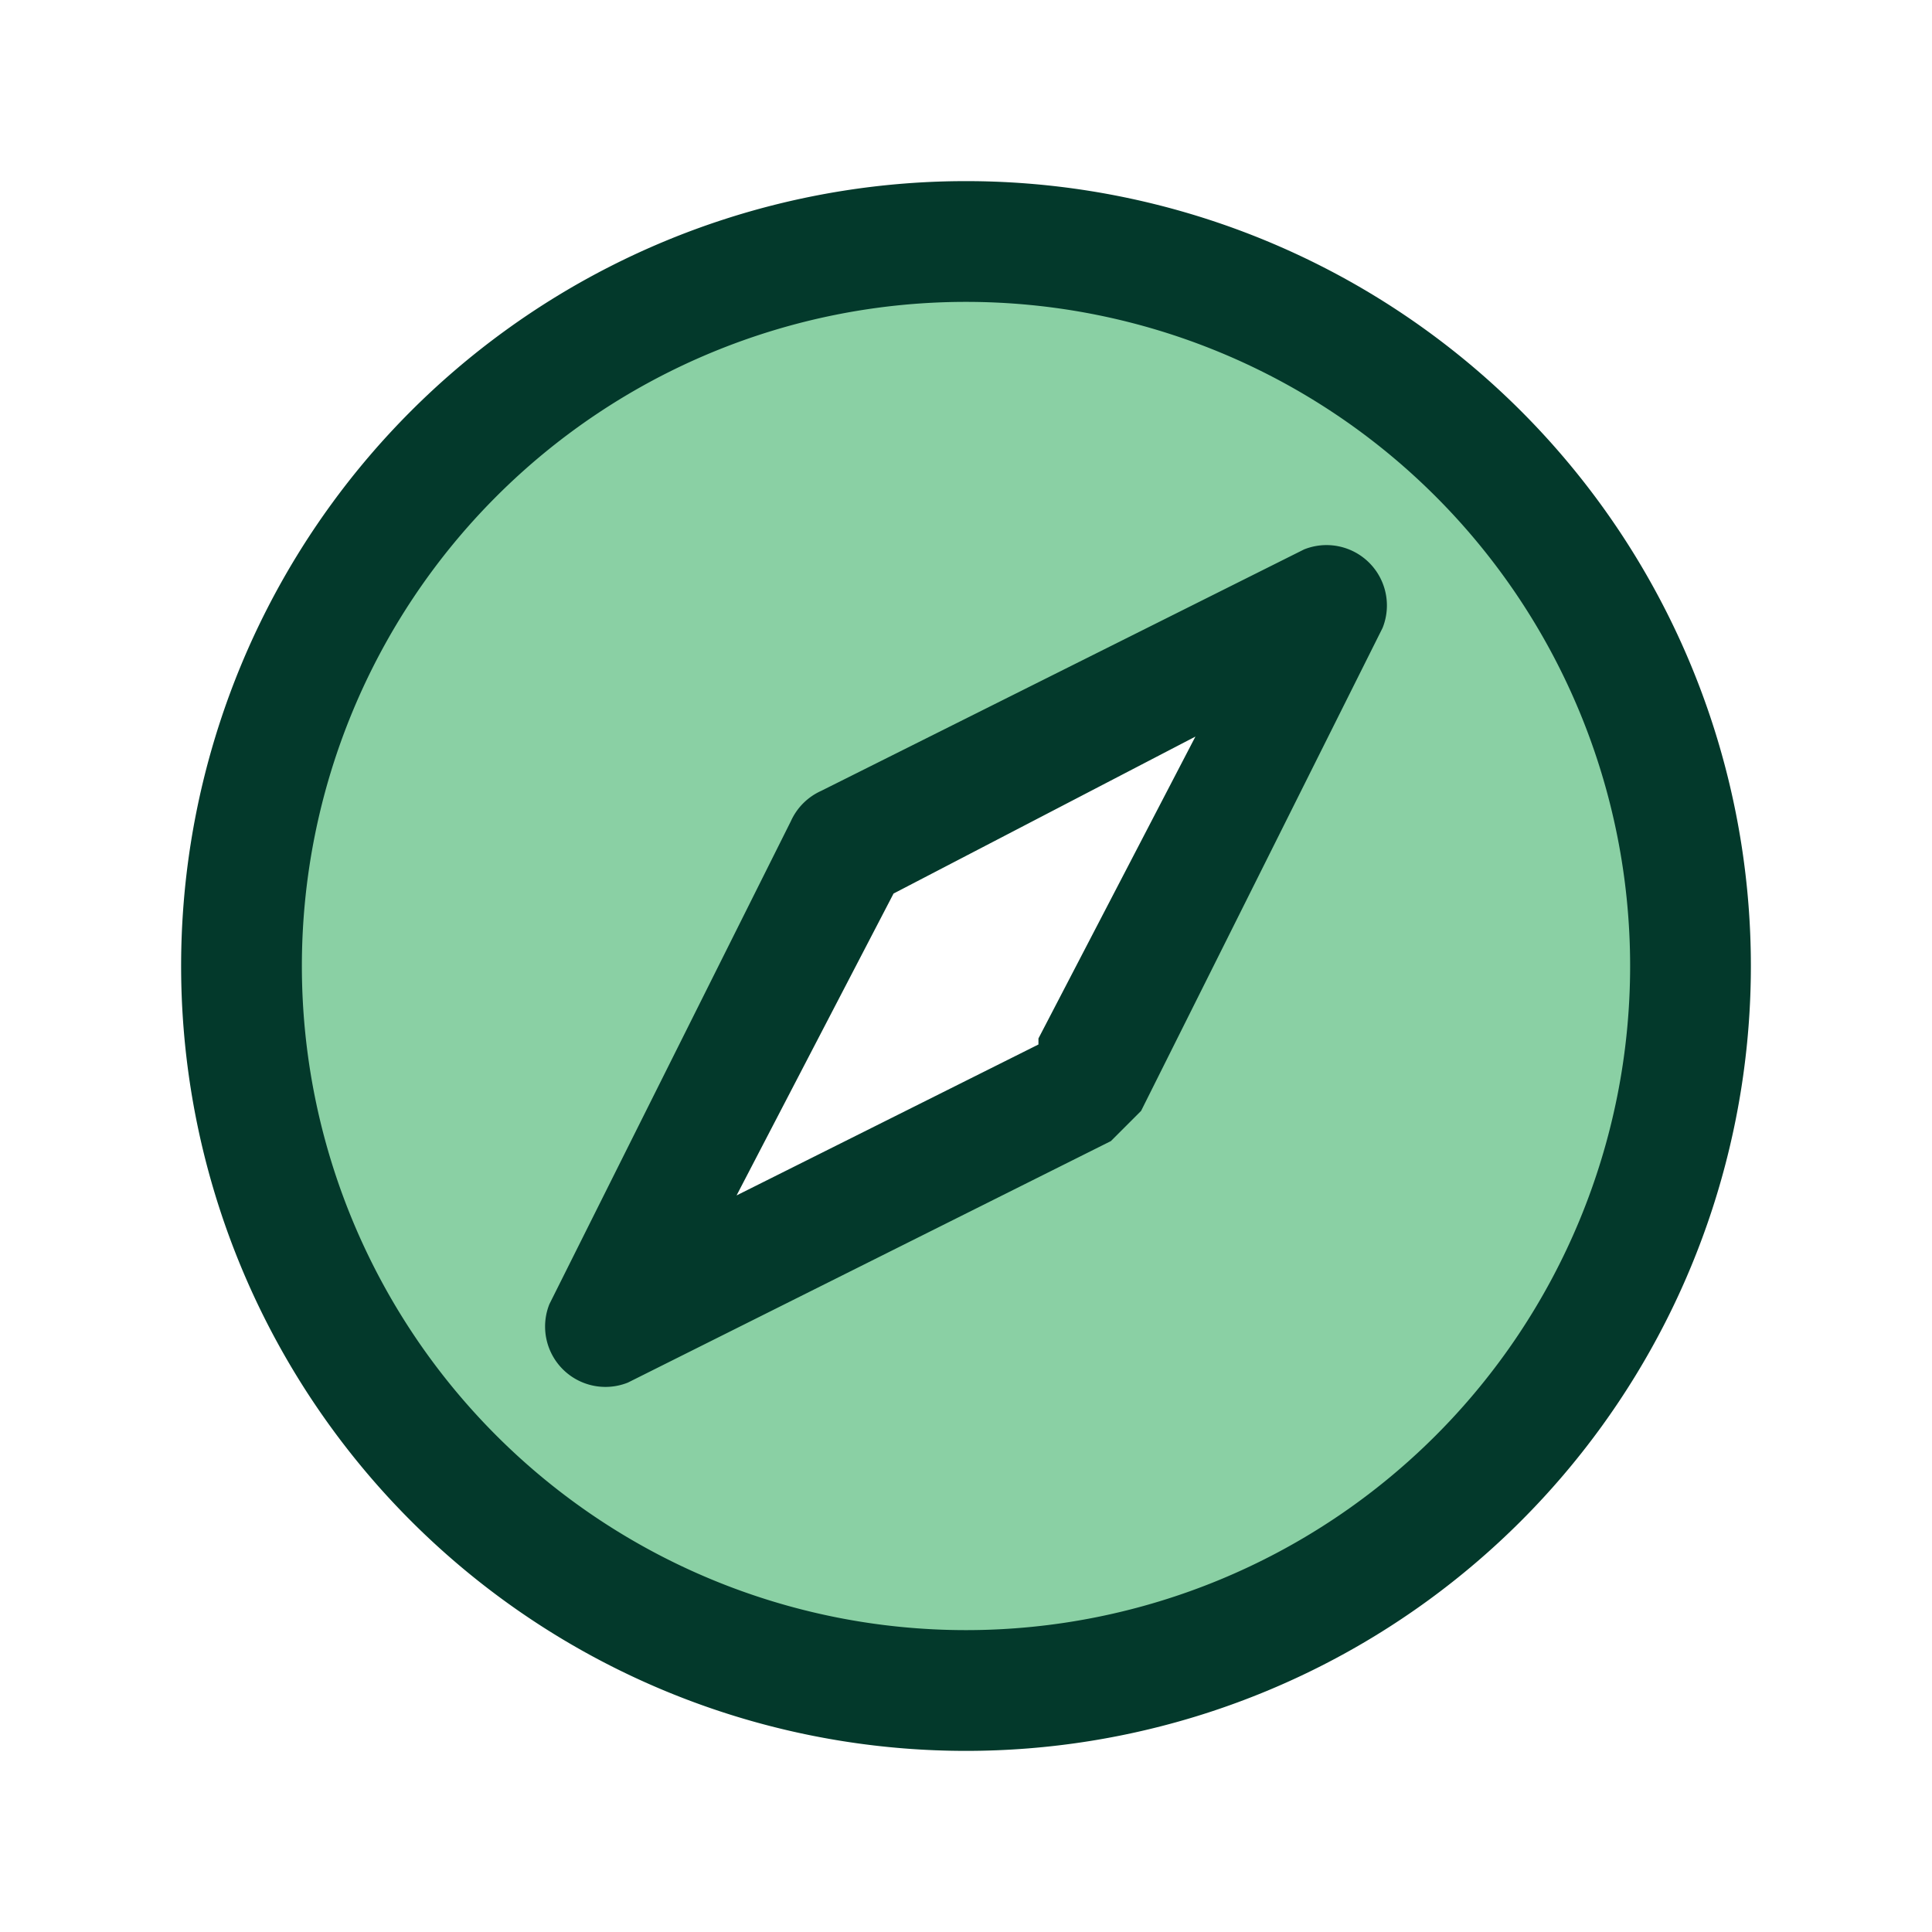
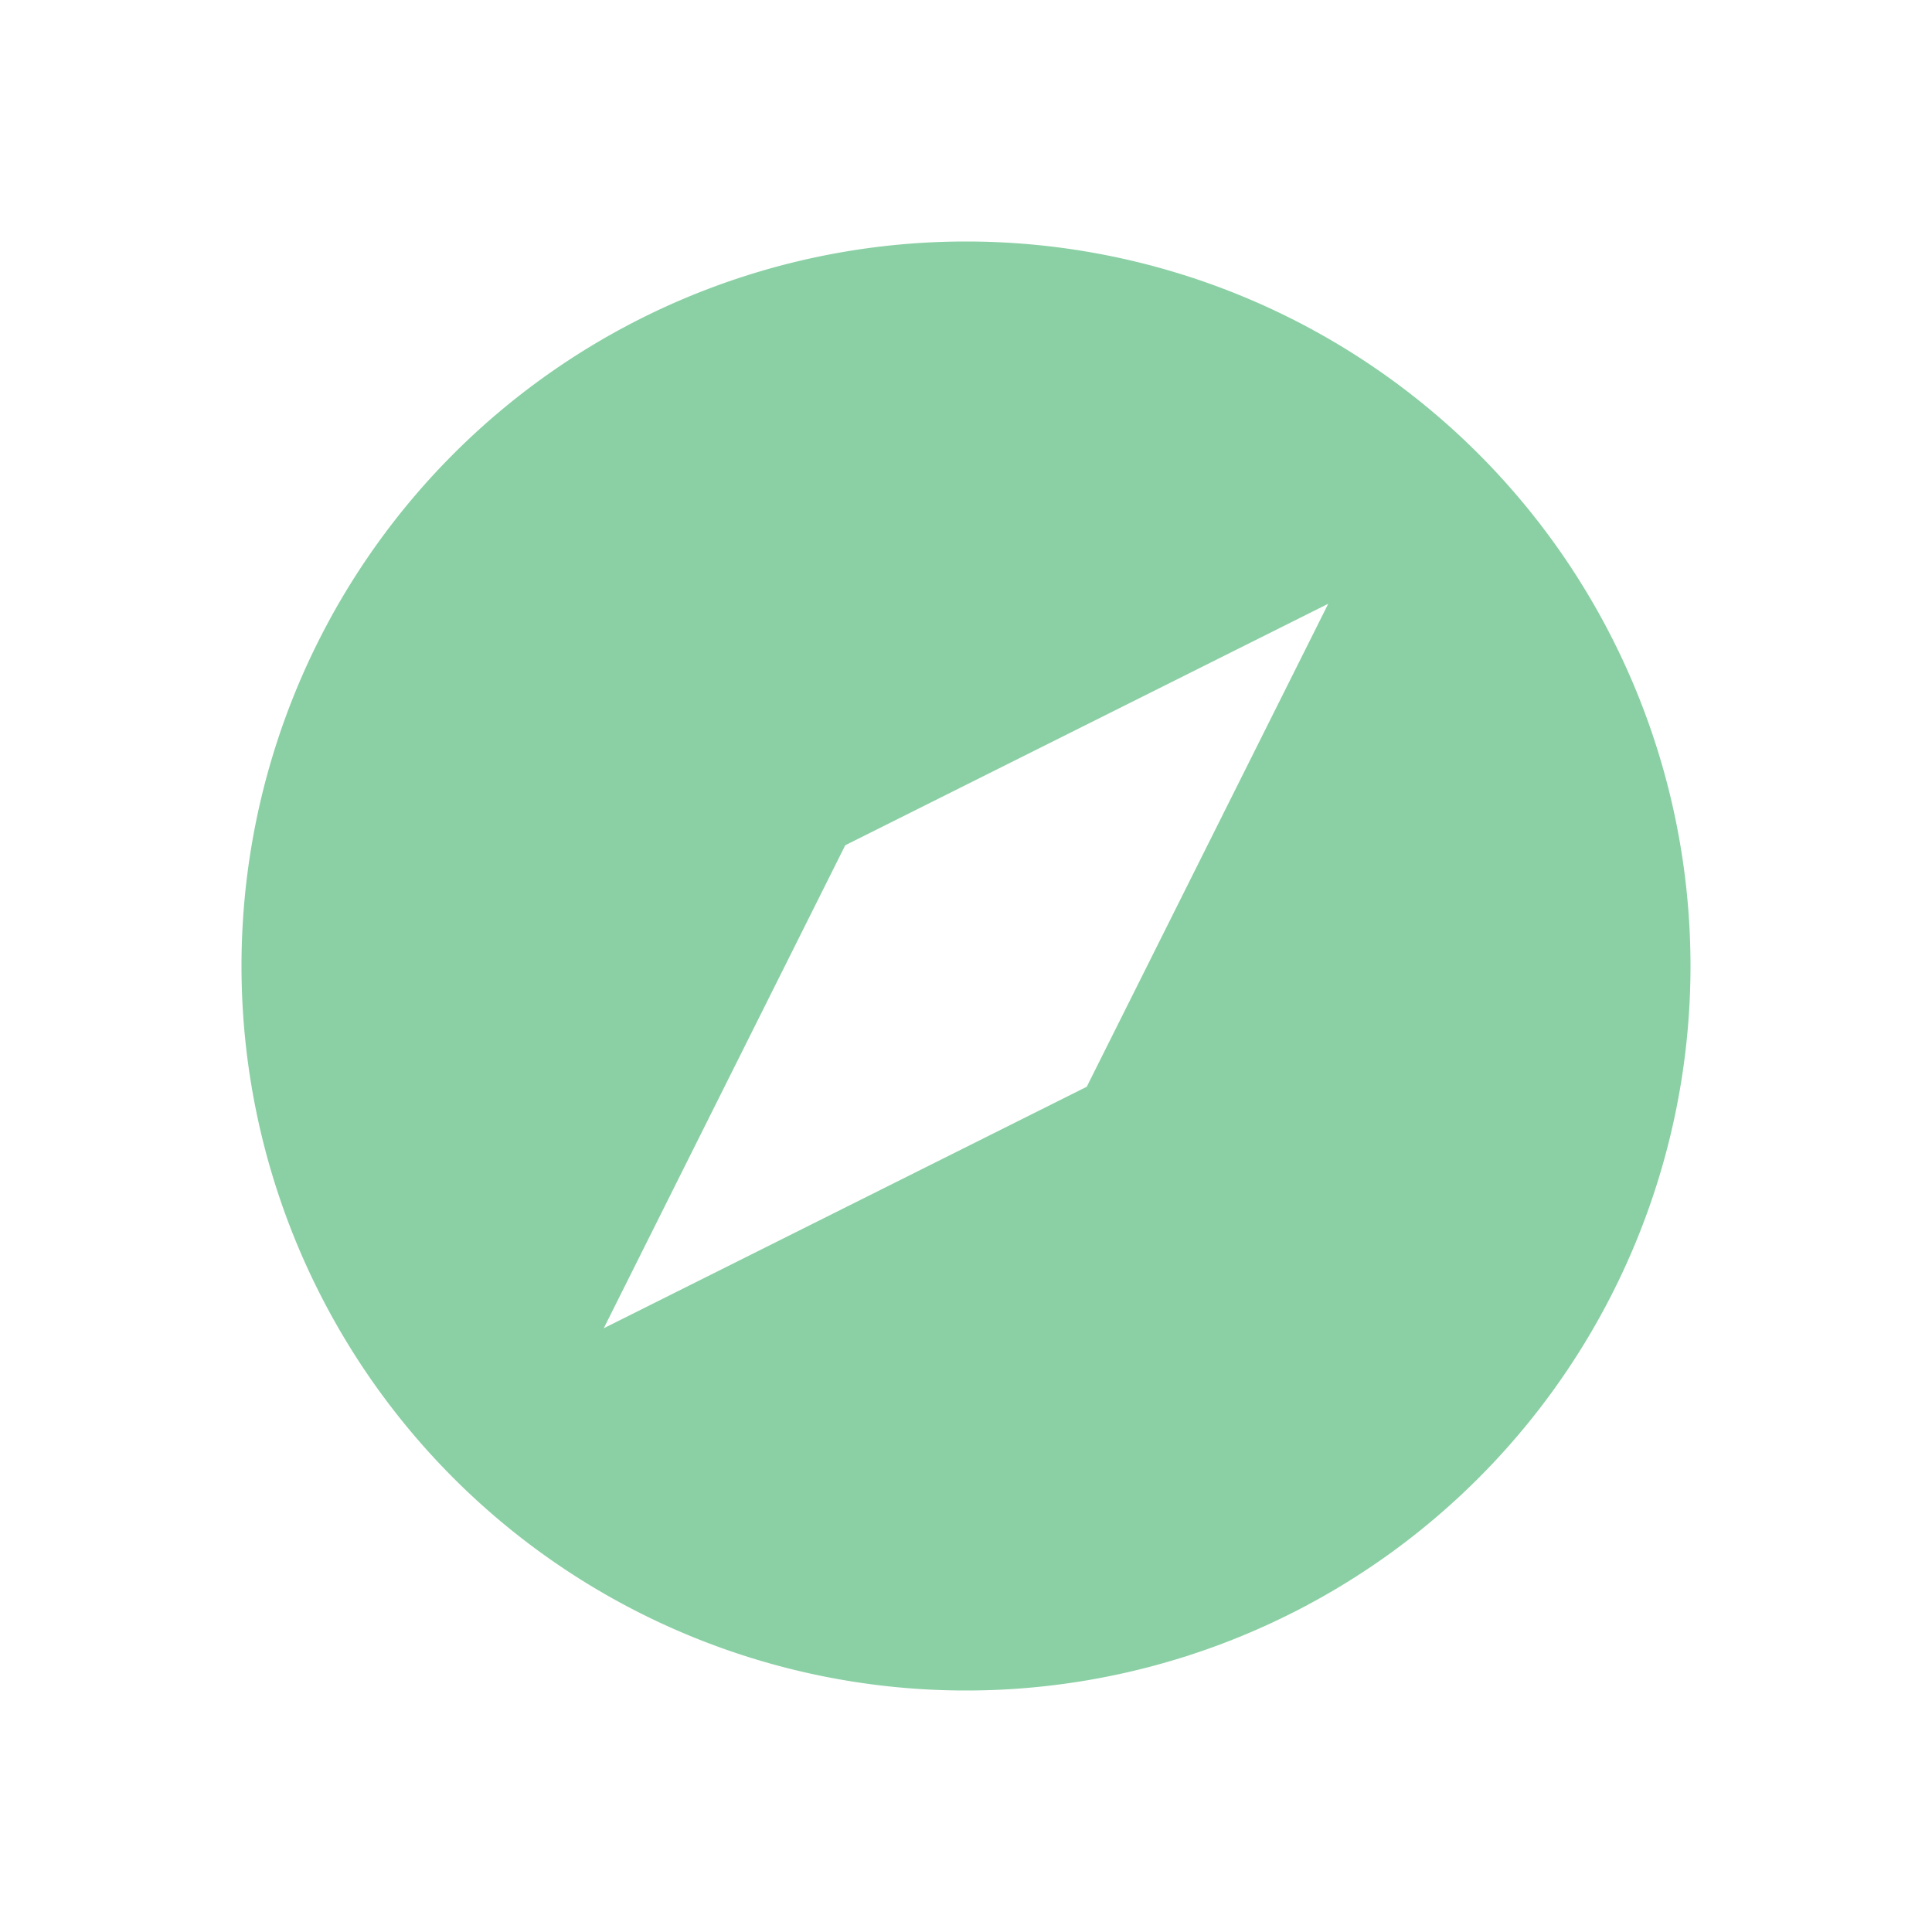
<svg xmlns="http://www.w3.org/2000/svg" width="32" height="32" fill="none" viewBox="0 0 32 32">
  <path fill="#16A34A" d="M16 4a12 12 0 1 0 0 24 12 12 0 0 0 0-24Zm2 14-8 4 4-8 8-4-4 8Z" opacity=".5" />
-   <path fill="#03392B" d="M16 3a13 13 0 1 0 0 26 13 13 0 0 0 0-26Zm0 24a11 11 0 1 1 0-22 11 11 0 0 1 0 22Zm5.6-17.9-8 4a1 1 0 0 0-.5.5l-4 8a1 1 0 0 0 1.3 1.3l8-4 .5-.5 4-8a1 1 0 0 0-1.3-1.3Zm-4.4 8.2-5 2.5 2.6-5 5-2.6-2.6 5Z" />
</svg>